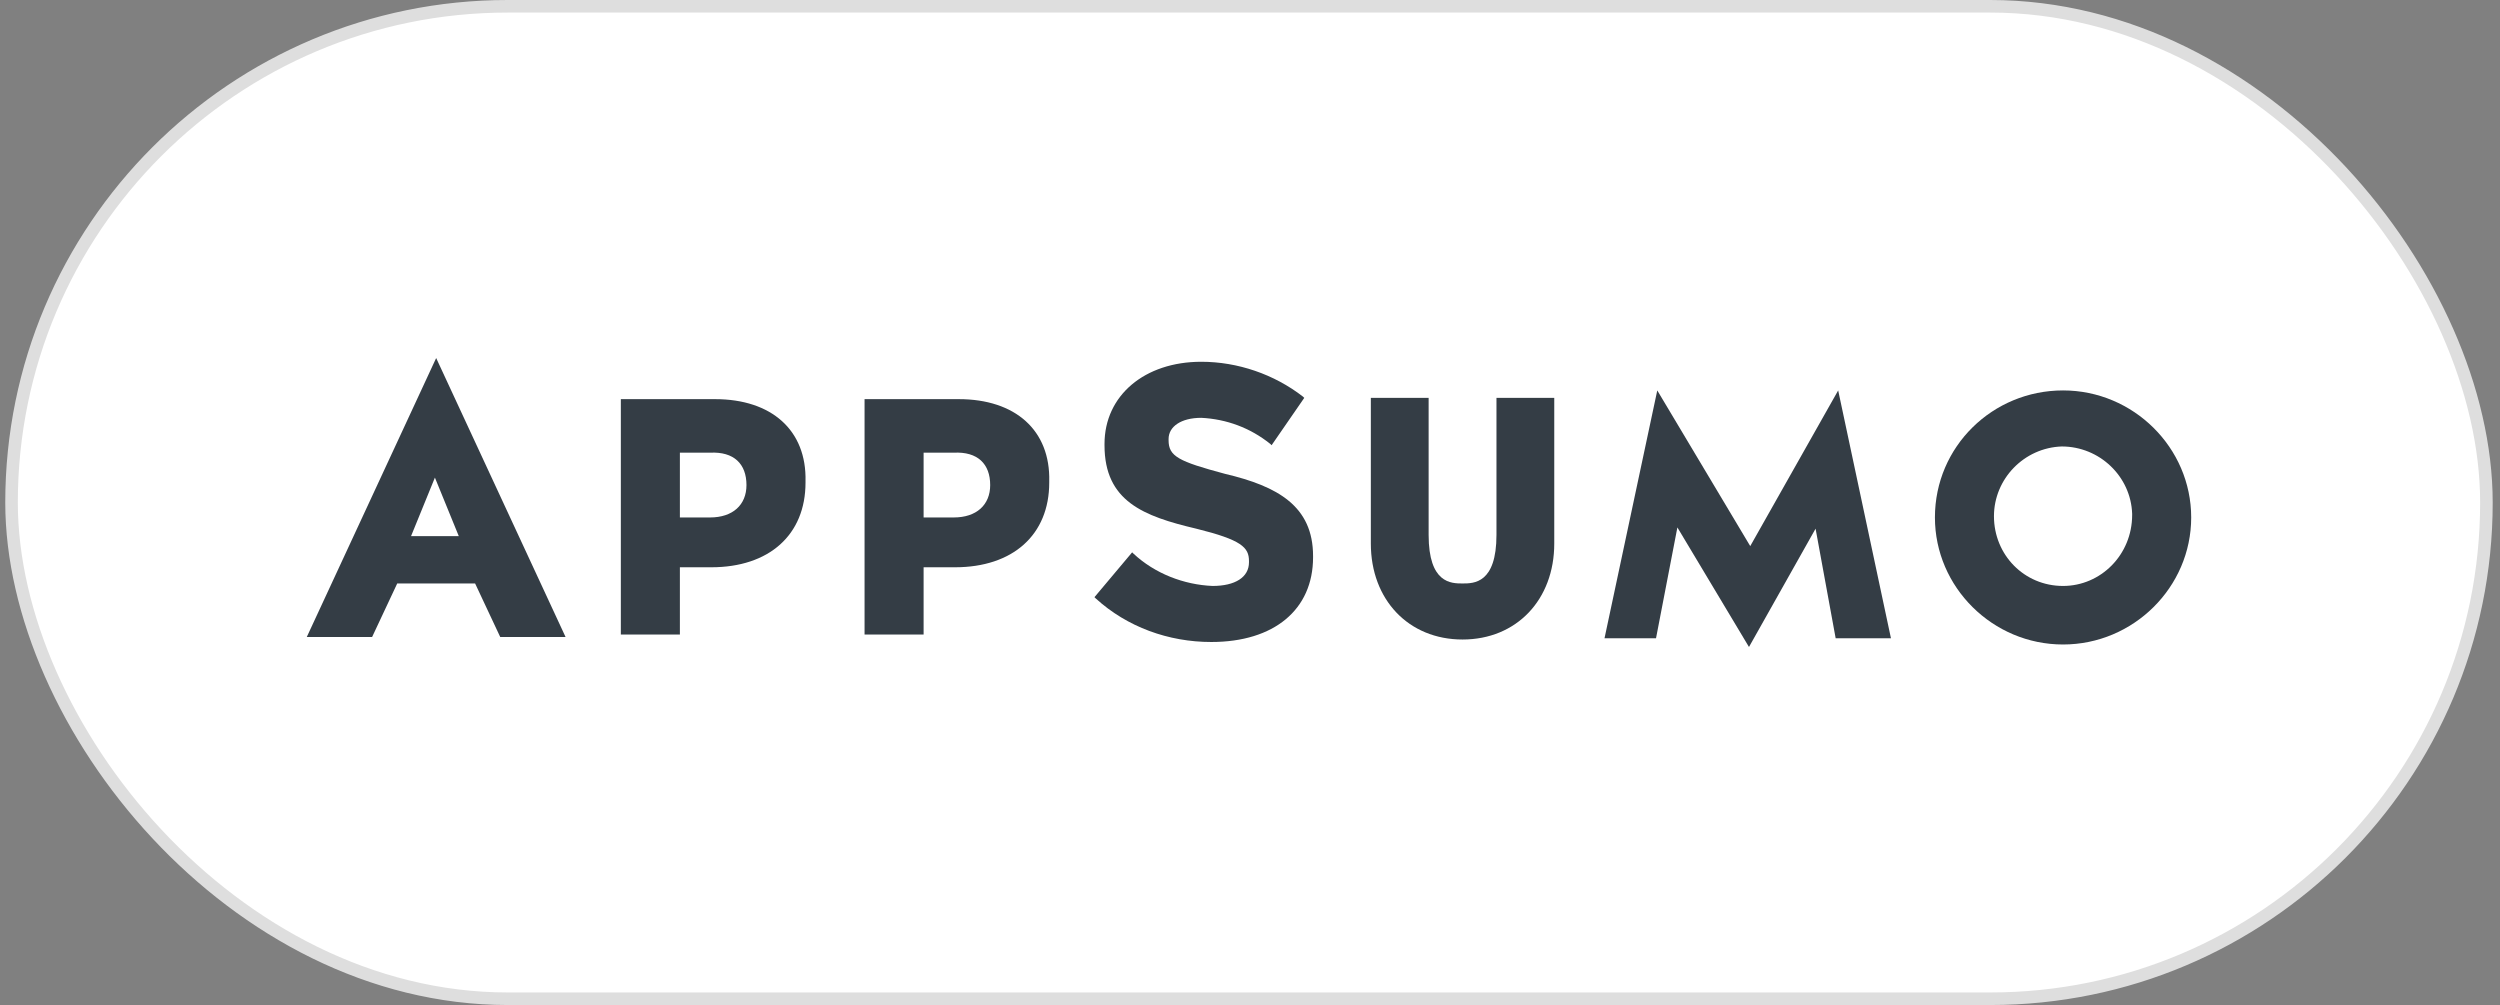
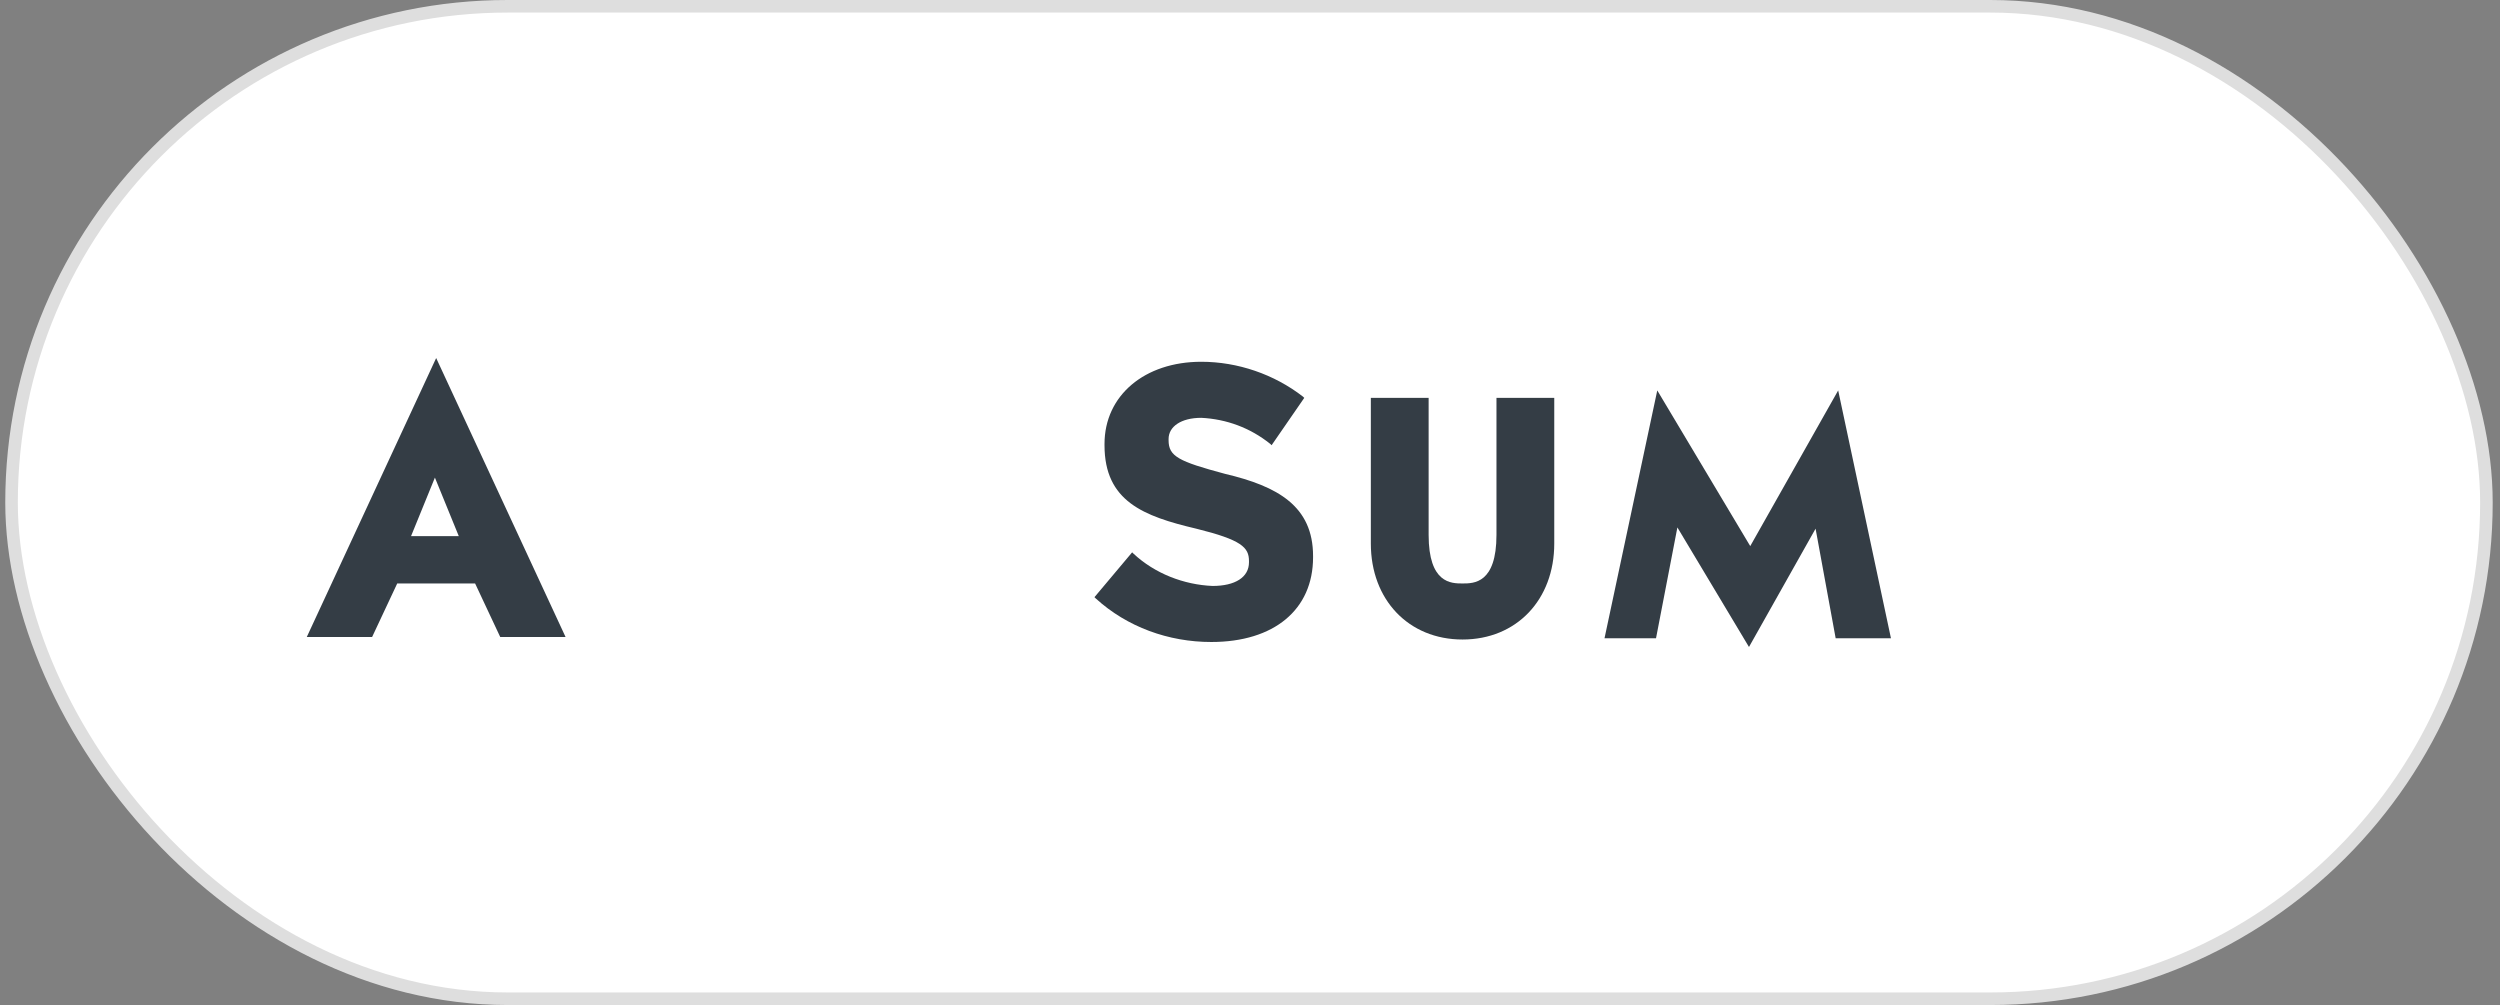
<svg xmlns="http://www.w3.org/2000/svg" width="199" height="80" viewBox="0 0 199 80" fill="none">
  <rect x="0" y="0" width="199" height="80" fill="#808080" stroke="none" />
  <rect x="0.919" y="0.5" width="197" height="79" rx="39.5" fill="white" />
  <rect x="0.919" y="0.5" width="197" height="79" rx="39.5" stroke="#DEDEDE" />
  <g clip-path="url(#clip0_2463_39892)">
    <path d="M119.119 42.578C119.119 46.444 117.319 46.444 116.419 46.444C115.519 46.444 113.719 46.444 113.719 42.578V31.672H109.119V43.272C109.119 47.733 112.119 50.905 116.419 50.905C120.719 50.905 123.719 47.733 123.719 43.272V31.672H119.119V42.578Z" fill="#343D45" />
-     <path d="M164.219 31.078C158.619 31.078 154.02 35.539 154.02 41.19C154.02 46.742 158.619 51.302 164.219 51.302C169.819 51.302 174.419 46.742 174.419 41.19C174.419 35.638 169.819 31.078 164.219 31.078ZM164.219 46.642C161.119 46.642 158.719 44.164 158.719 41.09C158.719 38.116 161.119 35.638 164.119 35.539C167.119 35.539 169.619 37.918 169.719 40.892V40.991C169.719 44.164 167.219 46.642 164.219 46.642Z" fill="#343D45" />
    <path d="M34.719 28.5L24.419 50.707H29.619L31.619 46.444H37.819L39.819 50.707H45.02L34.719 28.5ZM32.719 42.677L34.619 38.017L36.52 42.677H32.719Z" fill="#343D45" />
-     <path d="M56.919 31.772H49.419V50.509H54.119V45.155H56.619C61.219 45.155 64.119 42.578 64.119 38.414V38.315C64.219 34.25 61.419 31.772 56.919 31.772ZM59.419 38.612C59.419 40.198 58.319 41.19 56.52 41.19H54.119V36.034H56.52C58.419 35.935 59.419 36.927 59.419 38.612Z" fill="#343D45" />
-     <path d="M76.319 31.772H68.819V50.509H73.519V45.155H76.019C80.62 45.155 83.519 42.578 83.519 38.414V38.315C83.62 34.25 80.819 31.772 76.319 31.772ZM78.819 38.612C78.819 40.198 77.719 41.19 75.919 41.19H73.519V36.034H75.919C77.819 35.935 78.819 36.927 78.819 38.612Z" fill="#343D45" />
    <path d="M97.519 37.72C93.82 36.728 93.019 36.332 93.019 35.043V34.944C93.019 33.953 94.019 33.259 95.619 33.259C97.619 33.358 99.519 34.052 101.119 35.34L101.219 35.44L103.819 31.672L103.719 31.573C101.419 29.789 98.519 28.797 95.619 28.797C91.119 28.797 87.919 31.474 87.919 35.34V35.44C87.919 39.901 91.019 41.09 95.219 42.082C98.82 42.974 99.419 43.569 99.419 44.66V44.758C99.419 45.948 98.32 46.642 96.519 46.642C94.219 46.543 91.919 45.651 90.219 44.065L90.119 43.965L87.119 47.535L87.219 47.634C89.719 49.914 93.019 51.103 96.419 51.103C101.419 51.103 104.52 48.526 104.52 44.362V44.263C104.52 40.297 101.72 38.711 97.519 37.72Z" fill="#343D45" />
    <path d="M139.219 51.5L133.52 41.983L131.819 50.806H127.719L131.919 31.078L139.319 43.47L146.319 31.078L150.52 50.806H146.119L144.52 42.082L139.219 51.5Z" fill="#343D45" />
  </g>
  <defs>
    <clipPath id="clip0_2463_39892">
      <rect width="150" height="23" fill="white" transform="translate(24.419 28.5)" />
    </clipPath>
  </defs>
</svg>